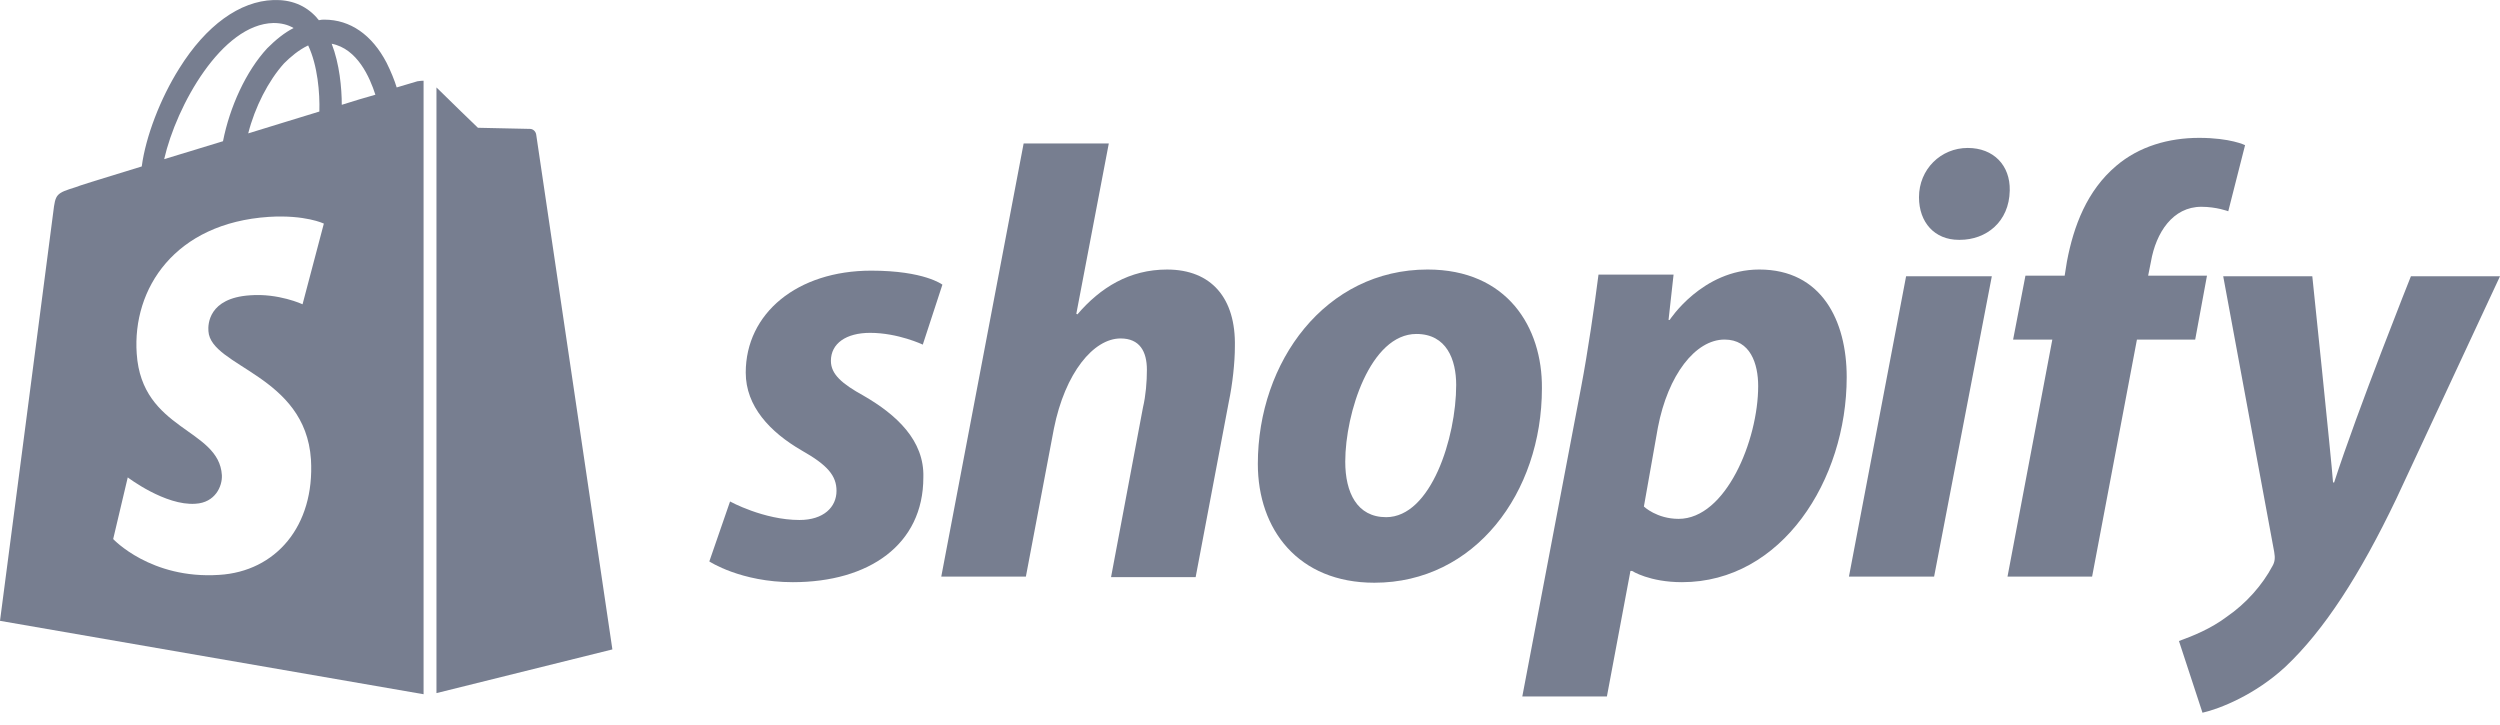
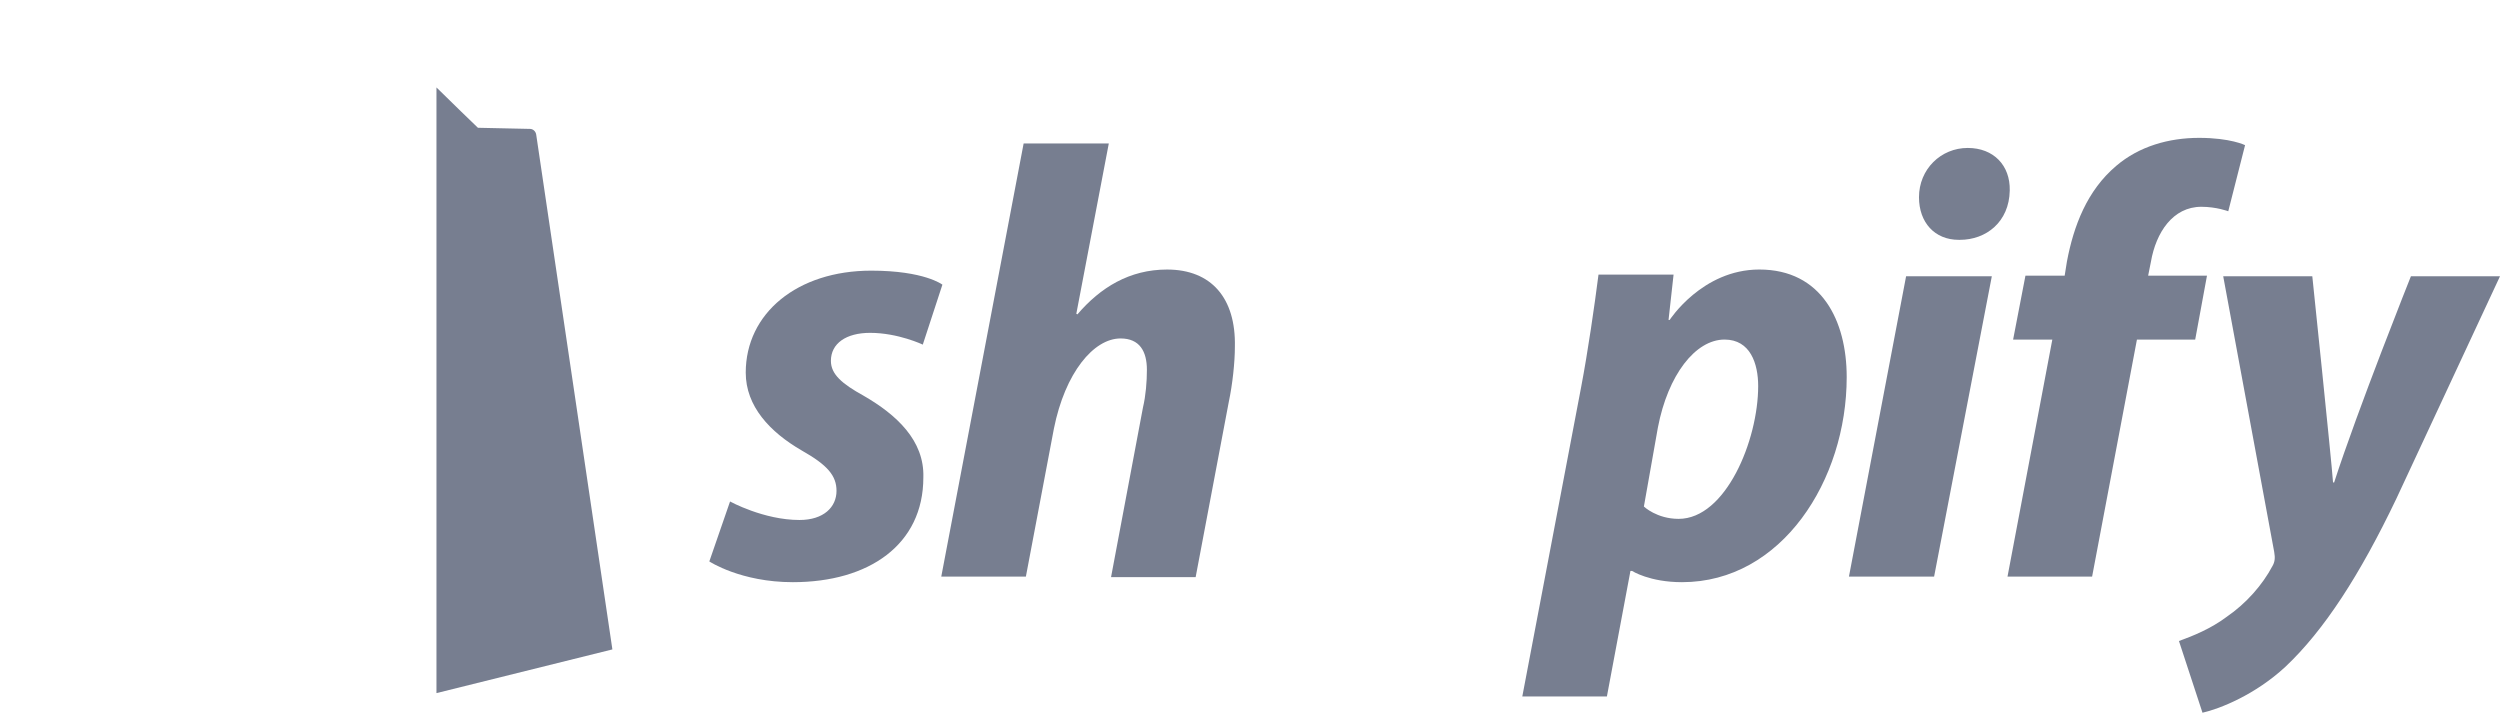
<svg xmlns="http://www.w3.org/2000/svg" width="200" height="58" viewBox="0 0 200 58" fill="none">
  <path d="M69.072 31.648C67.369 30.707 66.472 29.945 66.472 28.869C66.472 27.479 67.683 26.628 69.61 26.628C71.851 26.628 73.823 27.569 73.823 27.569L75.392 22.773C75.392 22.773 73.958 21.652 69.7 21.652C63.783 21.652 59.659 25.059 59.659 29.81C59.659 32.499 61.587 34.561 64.142 36.041C66.204 37.206 66.921 38.057 66.921 39.268C66.921 40.568 65.89 41.599 63.962 41.599C61.094 41.599 58.404 40.119 58.404 40.119L56.746 44.915C56.746 44.915 59.256 46.574 63.425 46.574C69.52 46.574 73.868 43.571 73.868 38.192C73.958 35.234 71.717 33.172 69.072 31.648Z" fill="#777E90" />
  <path d="M93.366 21.563C90.363 21.563 88.032 22.997 86.195 25.148L86.105 25.104L88.704 11.477H81.891L75.302 46.126H82.071L84.312 34.292C85.208 29.81 87.494 27.076 89.646 27.076C91.17 27.076 91.752 28.107 91.752 29.586C91.752 30.527 91.663 31.648 91.439 32.589L88.884 46.17H95.652L98.297 32.186C98.61 30.707 98.79 28.959 98.79 27.748C98.879 23.849 96.907 21.563 93.366 21.563Z" fill="#777E90" />
-   <path d="M114.209 21.562C106.051 21.562 100.627 28.913 100.627 37.116C100.627 42.36 103.855 46.618 109.951 46.618C117.974 46.618 123.353 39.447 123.353 31.065C123.397 26.179 120.574 21.562 114.209 21.562ZM110.892 41.374C108.561 41.374 107.62 39.402 107.62 36.937C107.62 33.037 109.637 26.717 113.312 26.717C115.733 26.717 116.495 28.779 116.495 30.796C116.495 35.009 114.478 41.374 110.892 41.374Z" fill="#777E90" />
  <path d="M140.744 21.562C136.172 21.562 133.572 25.597 133.572 25.597H133.483L133.886 21.966H127.88C127.566 24.431 127.028 28.151 126.49 30.975L121.784 55.718H128.552L130.435 45.677H130.569C130.569 45.677 131.959 46.574 134.558 46.574C142.537 46.574 147.736 38.416 147.736 30.169C147.736 25.641 145.719 21.562 140.744 21.562ZM134.29 41.509C132.541 41.509 131.511 40.523 131.511 40.523L132.631 34.203C133.438 29.989 135.634 27.165 137.965 27.165C140.027 27.165 140.654 29.093 140.654 30.886C140.654 35.233 138.055 41.509 134.29 41.509Z" fill="#777E90" />
  <path d="M157.418 11.836C155.267 11.836 153.519 13.539 153.519 15.78C153.519 17.797 154.774 19.187 156.701 19.187H156.791C158.897 19.187 160.735 17.753 160.78 15.242C160.825 13.225 159.48 11.836 157.418 11.836Z" fill="#777E90" />
  <path d="M147.916 46.126H154.729L159.346 22.101H152.488L147.916 46.126Z" fill="#777E90" />
  <path d="M176.558 22.056H171.851L172.075 20.935C172.479 18.604 173.823 16.543 176.109 16.543C177.32 16.543 178.261 16.901 178.261 16.901L179.606 11.612C179.606 11.612 178.44 11.029 175.93 11.029C173.51 11.029 171.134 11.702 169.296 13.27C166.965 15.243 165.89 18.067 165.352 20.935L165.173 22.056H162.035L161.049 27.166H164.186L160.601 46.126H167.369L170.955 27.166H175.616L176.558 22.056Z" fill="#777E90" />
  <path d="M192.873 22.101C192.873 22.101 188.615 32.768 186.732 38.595H186.643C186.508 36.713 184.984 22.101 184.984 22.101H177.857L181.936 44.154C182.026 44.647 181.981 44.96 181.802 45.274C180.995 46.798 179.695 48.277 178.126 49.353C176.871 50.294 175.437 50.877 174.316 51.28L176.199 57.018C177.588 56.704 180.412 55.583 182.833 53.342C185.926 50.429 188.794 45.991 191.708 39.895L200 22.101H192.873Z" fill="#777E90" />
-   <path d="M33.393 6.502C33.393 6.502 32.766 6.682 31.735 6.995C31.555 6.413 31.286 5.74 30.928 5.023C29.762 2.782 28.014 1.572 25.953 1.572C25.818 1.572 25.683 1.572 25.504 1.617C25.459 1.527 25.37 1.482 25.325 1.393C24.428 0.406 23.263 -0.042 21.874 0.003C19.184 0.093 16.495 2.02 14.343 5.471C12.819 7.892 11.654 10.94 11.34 13.316C8.247 14.257 6.096 14.929 6.051 14.974C4.482 15.467 4.437 15.512 4.258 16.991C4.124 18.111 0 49.667 0 49.667L33.886 55.539V6.458C33.617 6.458 33.483 6.502 33.393 6.502ZM25.549 8.923C23.756 9.461 21.784 10.088 19.857 10.671C20.394 8.564 21.47 6.458 22.725 5.068C23.218 4.575 23.891 3.992 24.653 3.634C25.415 5.247 25.594 7.444 25.549 8.923ZM21.874 1.841C22.501 1.841 23.039 1.975 23.487 2.244C22.77 2.603 22.053 3.185 21.381 3.858C19.677 5.696 18.377 8.564 17.84 11.298C16.226 11.791 14.612 12.284 13.133 12.733C14.119 8.43 17.75 1.93 21.874 1.841ZM16.674 26.493C16.853 29.362 24.428 29.99 24.877 36.758C25.191 42.092 22.053 45.722 17.526 45.991C12.057 46.35 9.054 43.123 9.054 43.123L10.22 38.192C10.22 38.192 13.223 40.478 15.643 40.299C17.212 40.209 17.795 38.909 17.75 38.013C17.526 34.248 11.34 34.472 10.937 28.286C10.578 23.087 13.985 17.843 21.515 17.349C24.428 17.17 25.908 17.887 25.908 17.887L24.204 24.342C24.204 24.342 22.277 23.445 19.991 23.625C16.674 23.849 16.629 25.956 16.674 26.493ZM27.342 8.385C27.342 7.04 27.163 5.113 26.535 3.499C28.597 3.903 29.583 6.189 30.031 7.578C29.225 7.802 28.328 8.071 27.342 8.385Z" fill="#777E90" />
  <path d="M34.917 55.449L48.991 51.953C48.991 51.953 42.94 11.029 42.895 10.76C42.851 10.491 42.627 10.312 42.402 10.312C42.178 10.312 38.234 10.222 38.234 10.222C38.234 10.222 35.813 7.892 34.917 6.995V55.449Z" fill="#777E90" />
</svg>